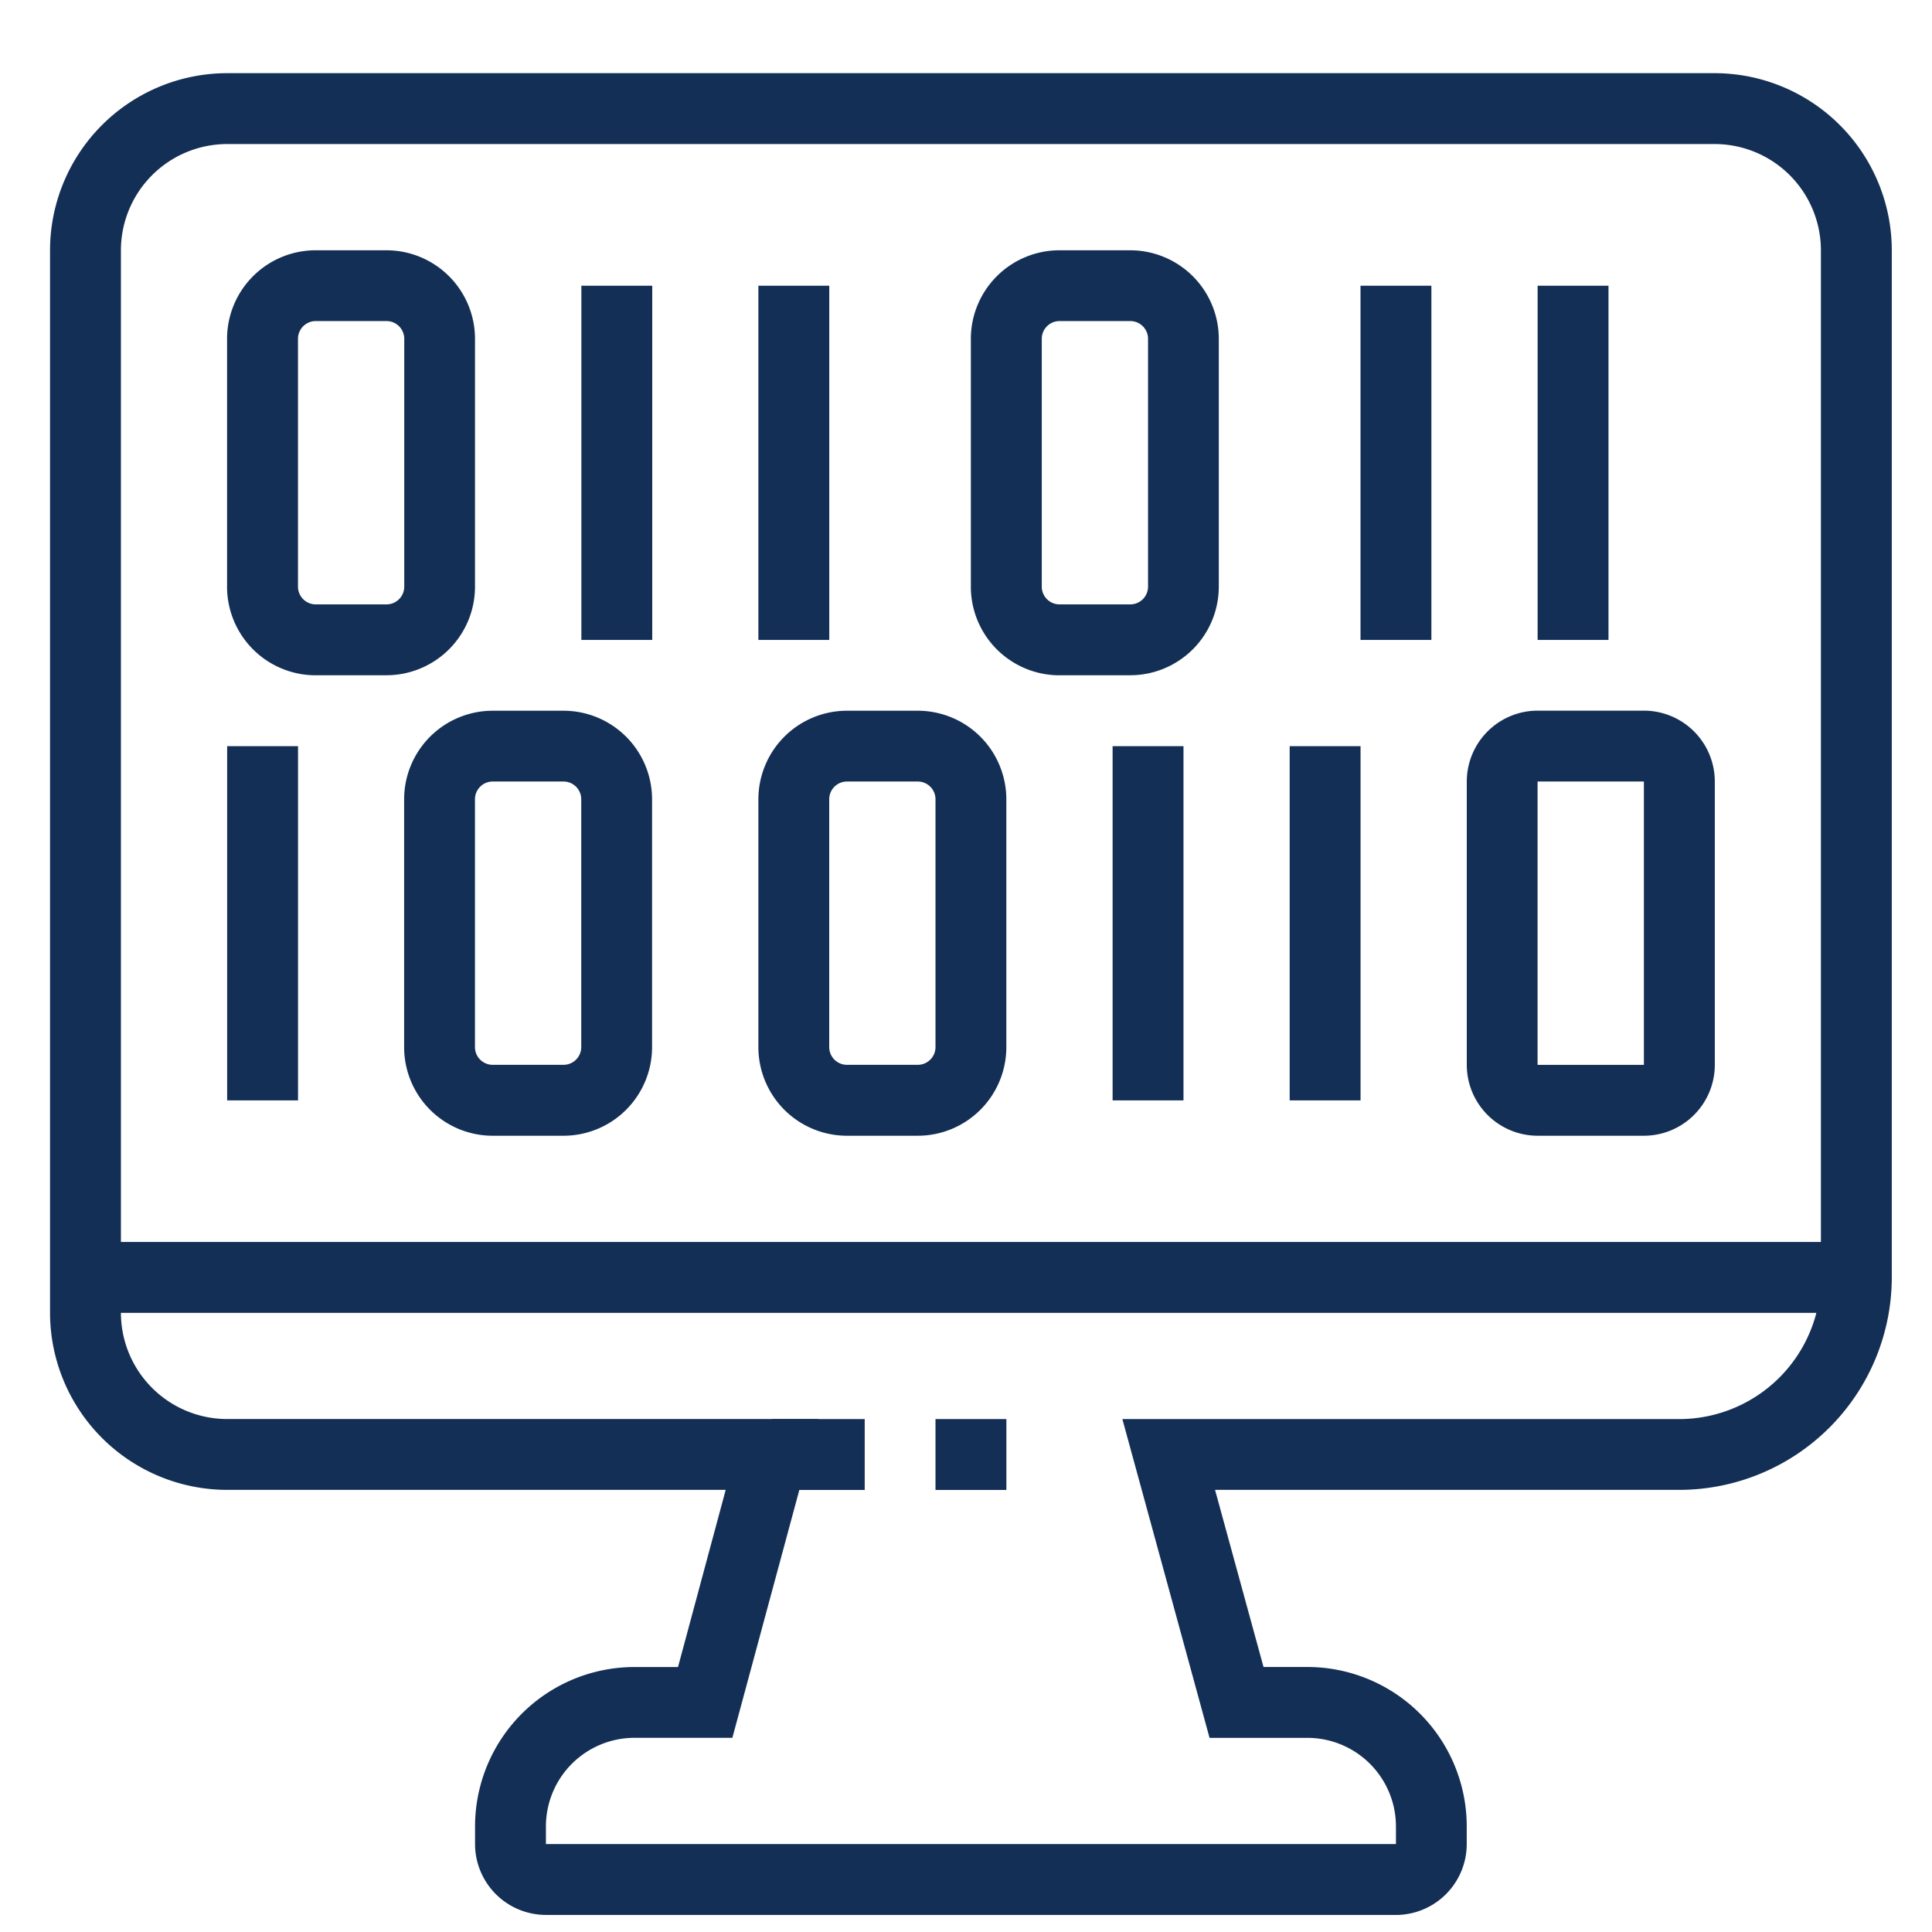
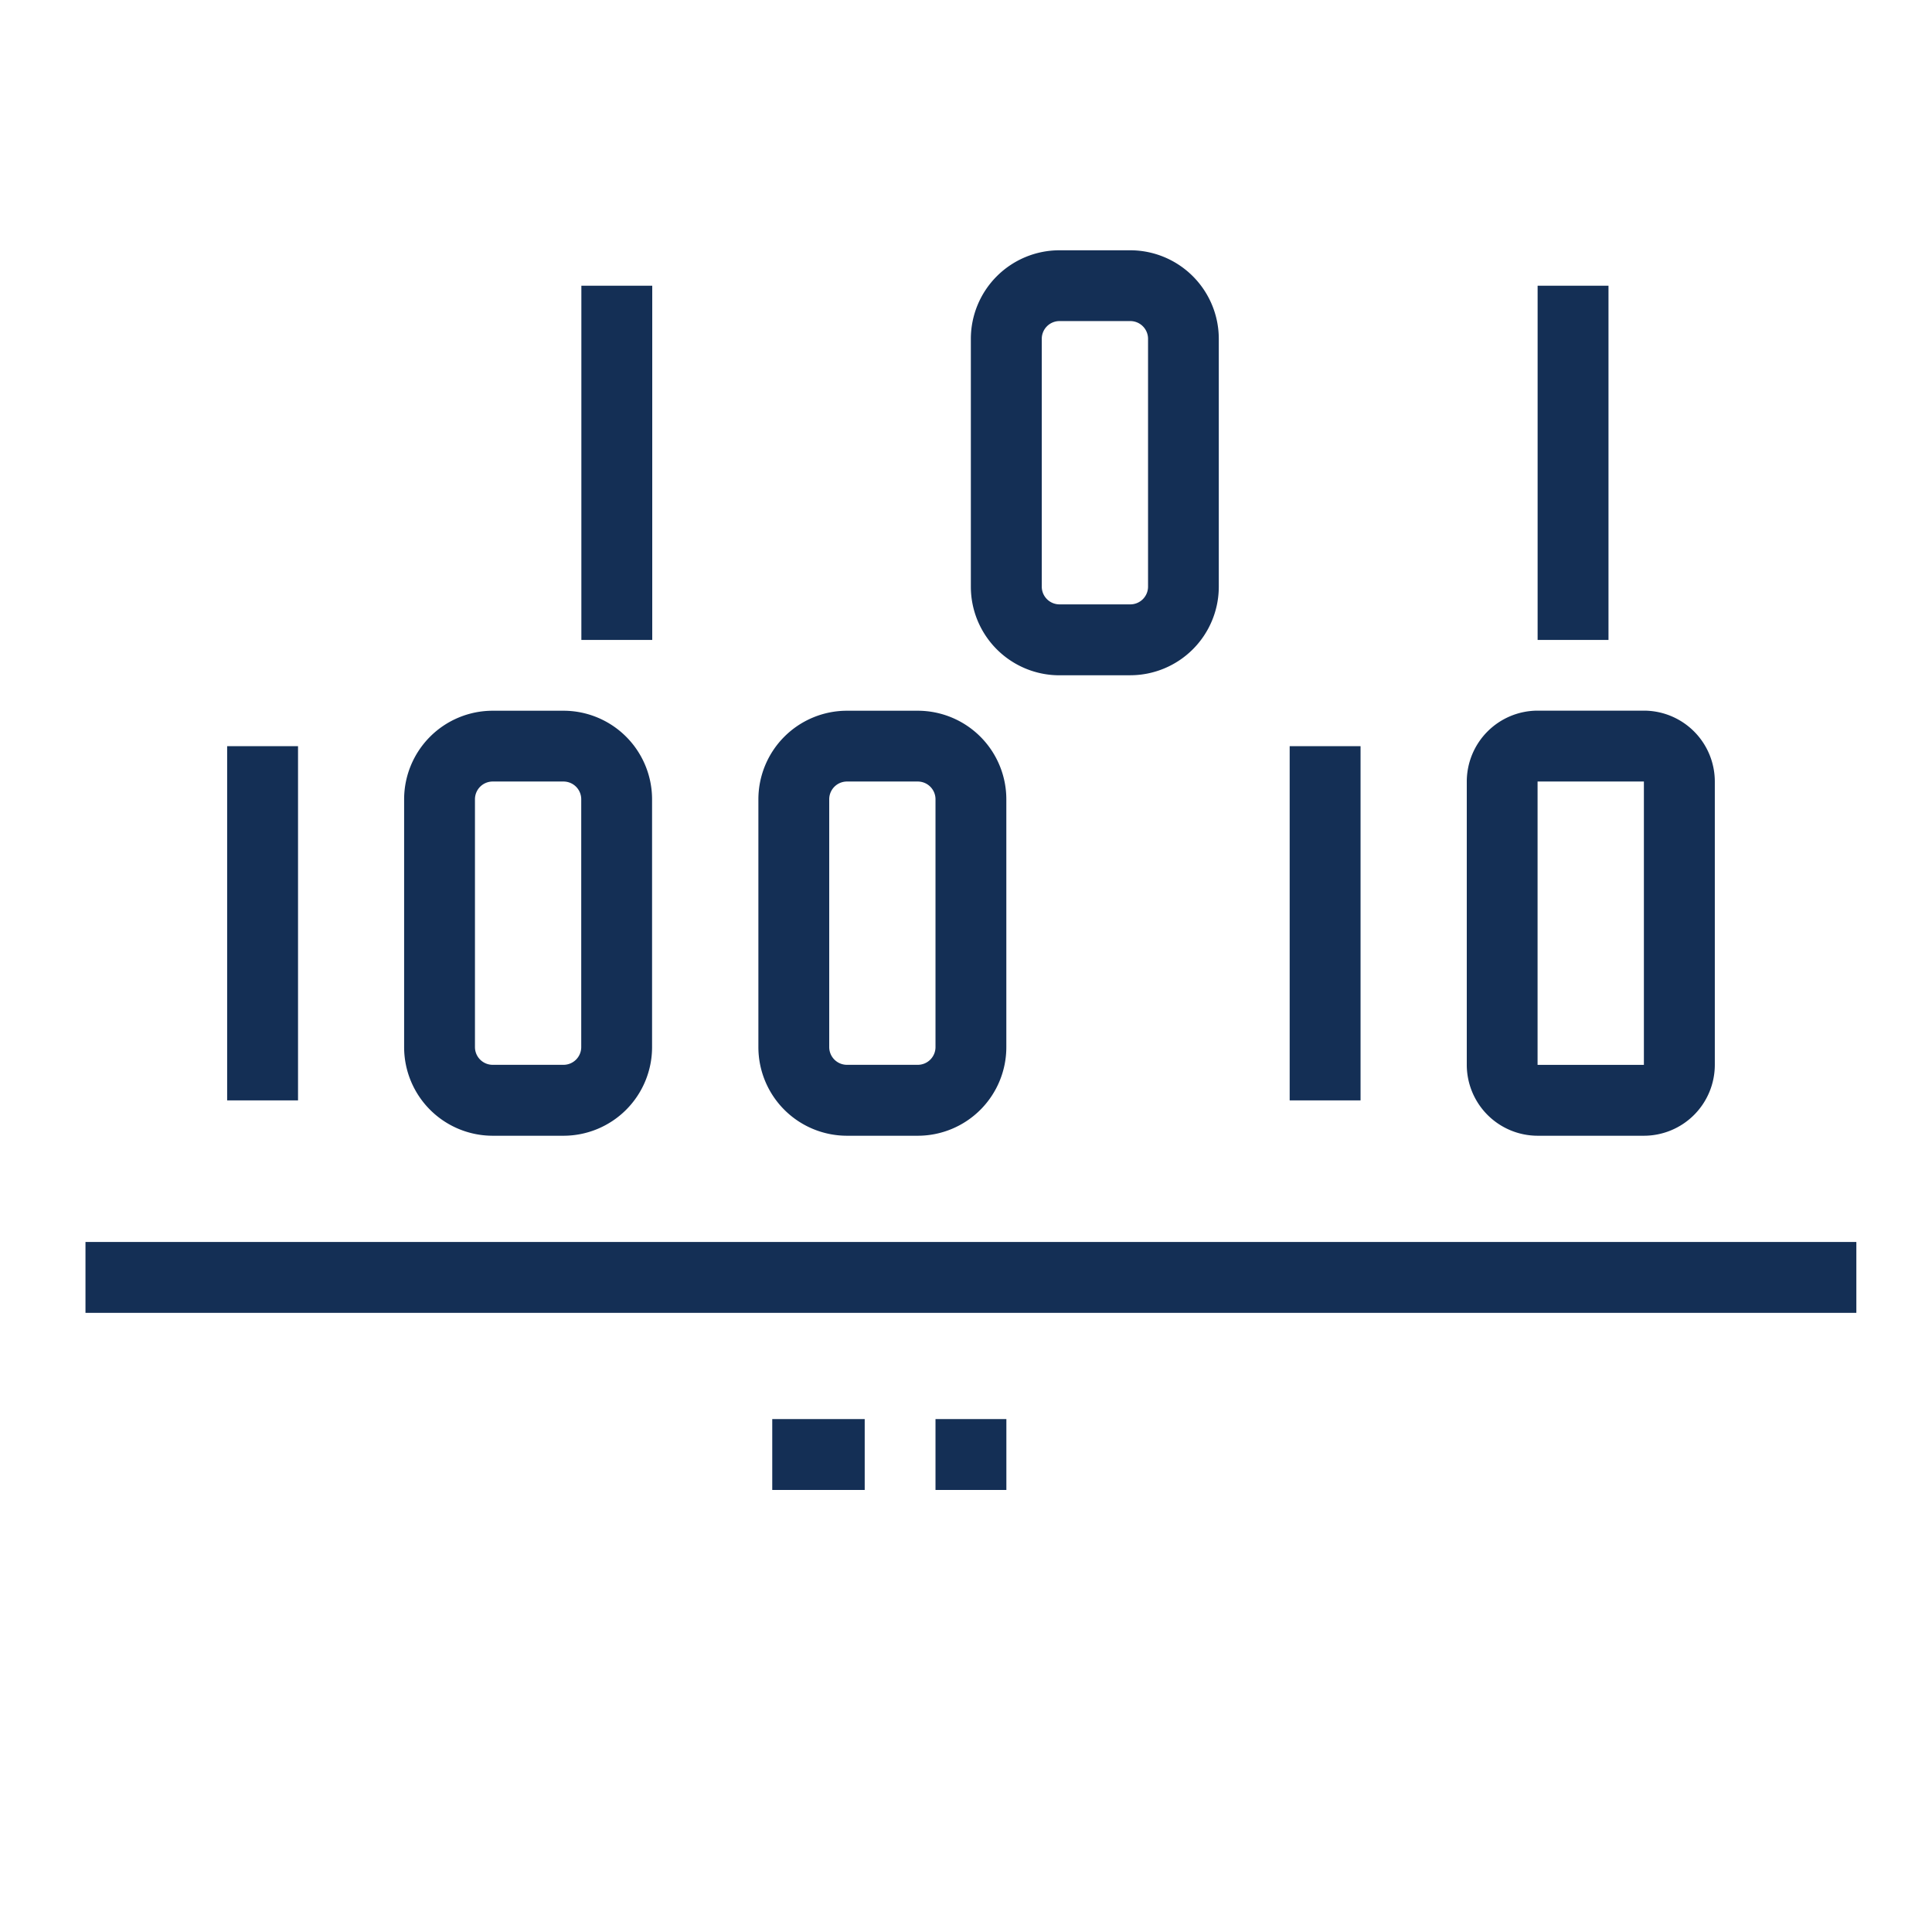
<svg xmlns="http://www.w3.org/2000/svg" width="80" height="80" viewBox="0 0 80 80">
  <g id="Group_451" data-name="Group 451" transform="matrix(1.805,0,0,1.805,-423.908,-6106.895)">
    <g id="Main" transform="translate(236,3385)">
      <g id="Group_446" data-name="Group 446">
        <rect id="Rectangle_486" data-name="Rectangle 486" width="1.626" height="1.626" transform="translate(20.313,30.876)" fill="#142f55" x="0" y="0" />
        <rect id="Rectangle_487" data-name="Rectangle 487" width="40.625" height="1.626" transform="translate(0.813,26.813)" fill="#142f55" x="0" y="0" />
        <rect id="Rectangle_488" data-name="Rectangle 488" width="2.121" height="1.626" transform="translate(16.568,30.876)" fill="#142f55" x="0" y="0" />
-         <path id="Path_724" data-name="Path 724" d="m 30.876,42.251 h -19.5 A 1.628,1.628 0 0 1 9.75,40.625 V 40.22 a 3.659,3.659 0 0 1 3.656,-3.656 h 1 L 15.5,32.5 H 4.063 A 4.068,4.068 0 0 1 0,28.438 V 4.063 A 4.067,4.067 0 0 1 4.063,0 h 34.125 a 4.068,4.068 0 0 1 4.063,4.063 V 27.626 A 4.881,4.881 0 0 1 37.375,32.5 H 26.726 l 1.112,4.063 h 1.006 A 3.659,3.659 0 0 1 32.5,40.22 v 0.406 a 1.628,1.628 0 0 1 -1.626,1.626 z M 13.407,38.188 a 2.033,2.033 0 0 0 -2.031,2.031 v 0.406 h 19.5 V 40.22 A 2.033,2.033 0 0 0 28.845,38.189 H 26.6 l -2,-7.313 h 12.775 a 3.252,3.252 0 0 0 3.25,-3.25 V 4.063 A 2.44,2.44 0 0 0 38.188,1.626 H 4.063 A 2.44,2.44 0 0 0 1.626,4.063 v 24.375 a 2.44,2.44 0 0 0 2.437,2.437 h 13.566 l -1.976,7.313 h -2.248 z" fill="#142f55" />
-         <path id="Path_725" data-name="Path 725" d="M 27.687,33.79 H 26.061 A 2.033,2.033 0 0 1 24.03,31.759 v -5.688 a 2.033,2.033 0 0 1 2.031,-2.031 h 1.626 a 2.033,2.033 0 0 1 2.031,2.031 v 5.687 a 2.033,2.033 0 0 1 -2.031,2.031 z m -1.624,-8.126 a 0.407,0.407 0 0 0 -0.406,0.406 v 5.687 a 0.407,0.407 0 0 0 0.406,0.406 h 1.626 a 0.407,0.407 0 0 0 0.406,-0.406 V 26.07 a 0.407,0.407 0 0 0 -0.406,-0.406 z" transform="translate(-19.969,-19.977)" fill="#142f55" />
        <path id="Path_726" data-name="Path 726" d="m 128.647,33.79 h -1.626 a 2.033,2.033 0 0 1 -2.031,-2.031 v -5.688 a 2.033,2.033 0 0 1 2.031,-2.031 h 1.626 a 2.033,2.033 0 0 1 2.031,2.031 v 5.687 a 2.033,2.033 0 0 1 -2.031,2.031 z m -1.624,-8.126 a 0.407,0.407 0 0 0 -0.406,0.406 v 5.687 a 0.407,0.407 0 0 0 0.406,0.406 h 1.626 a 0.407,0.407 0 0 0 0.406,-0.406 V 26.07 a 0.407,0.407 0 0 0 -0.406,-0.406 z" transform="translate(-103.866,-19.977)" fill="#142f55" />
        <path id="Path_727" data-name="Path 727" d="M 99.807,96.29 H 98.181 A 2.033,2.033 0 0 1 96.15,94.259 v -5.688 a 2.033,2.033 0 0 1 2.031,-2.031 h 1.626 a 2.033,2.033 0 0 1 2.031,2.031 v 5.687 a 2.033,2.033 0 0 1 -2.031,2.032 z m -1.626,-8.126 a 0.407,0.407 0 0 0 -0.406,0.406 v 5.687 a 0.407,0.407 0 0 0 0.406,0.406 h 1.626 a 0.407,0.407 0 0 0 0.406,-0.406 V 88.57 a 0.407,0.407 0 0 0 -0.406,-0.406 z" transform="translate(-79.9,-71.914)" fill="#142f55" />
        <path id="Path_728" data-name="Path 728" d="m 196.373,96.282 h -2.437 a 1.628,1.628 0 0 1 -1.626,-1.626 v -6.5 a 1.628,1.628 0 0 1 1.626,-1.626 h 2.437 A 1.628,1.628 0 0 1 198,88.156 v 6.5 a 1.628,1.628 0 0 1 -1.627,1.626 z m -2.439,-8.126 v 6.5 h 2.439 v -6.5 z" transform="translate(-159.809,-71.906)" fill="#142f55" />
        <path id="Path_729" data-name="Path 729" d="M 51.727,96.29 H 50.1 A 2.033,2.033 0 0 1 48.069,94.259 V 88.571 A 2.033,2.033 0 0 1 50.1,86.54 h 1.626 a 2.033,2.033 0 0 1 2.031,2.031 v 5.687 a 2.033,2.033 0 0 1 -2.03,2.032 z M 50.1,88.164 a 0.407,0.407 0 0 0 -0.406,0.406 v 5.687 a 0.407,0.407 0 0 0 0.406,0.406 h 1.626 a 0.407,0.407 0 0 0 0.406,-0.406 V 88.57 a 0.407,0.407 0 0 0 -0.406,-0.406 z" transform="translate(-39.946,-71.914)" fill="#142f55" />
        <rect id="Rectangle_489" data-name="Rectangle 489" width="1.626" height="8.126" transform="translate(12.189,4.876)" fill="#142f55" x="0" y="0" />
        <rect id="Rectangle_490" data-name="Rectangle 490" width="1.626" height="8.126" transform="translate(4.063,15.439)" fill="#142f55" x="0" y="0" />
-         <rect id="Rectangle_491" data-name="Rectangle 491" width="1.626" height="8.126" transform="translate(16.25,4.876)" fill="#142f55" x="0" y="0" />
-         <rect id="Rectangle_492" data-name="Rectangle 492" width="1.626" height="8.126" transform="translate(24.376,15.439)" fill="#142f55" x="0" y="0" />
        <rect id="Rectangle_493" data-name="Rectangle 493" width="1.626" height="8.126" transform="translate(28.438,15.439)" fill="#142f55" x="0" y="0" />
-         <rect id="Rectangle_494" data-name="Rectangle 494" width="1.626" height="8.126" transform="translate(30.063,4.876)" fill="#142f55" x="0" y="0" />
        <rect id="Rectangle_495" data-name="Rectangle 495" width="1.626" height="8.126" transform="translate(34.126,4.876)" fill="#142f55" x="0" y="0" />
      </g>
    </g>
  </g>
</svg>